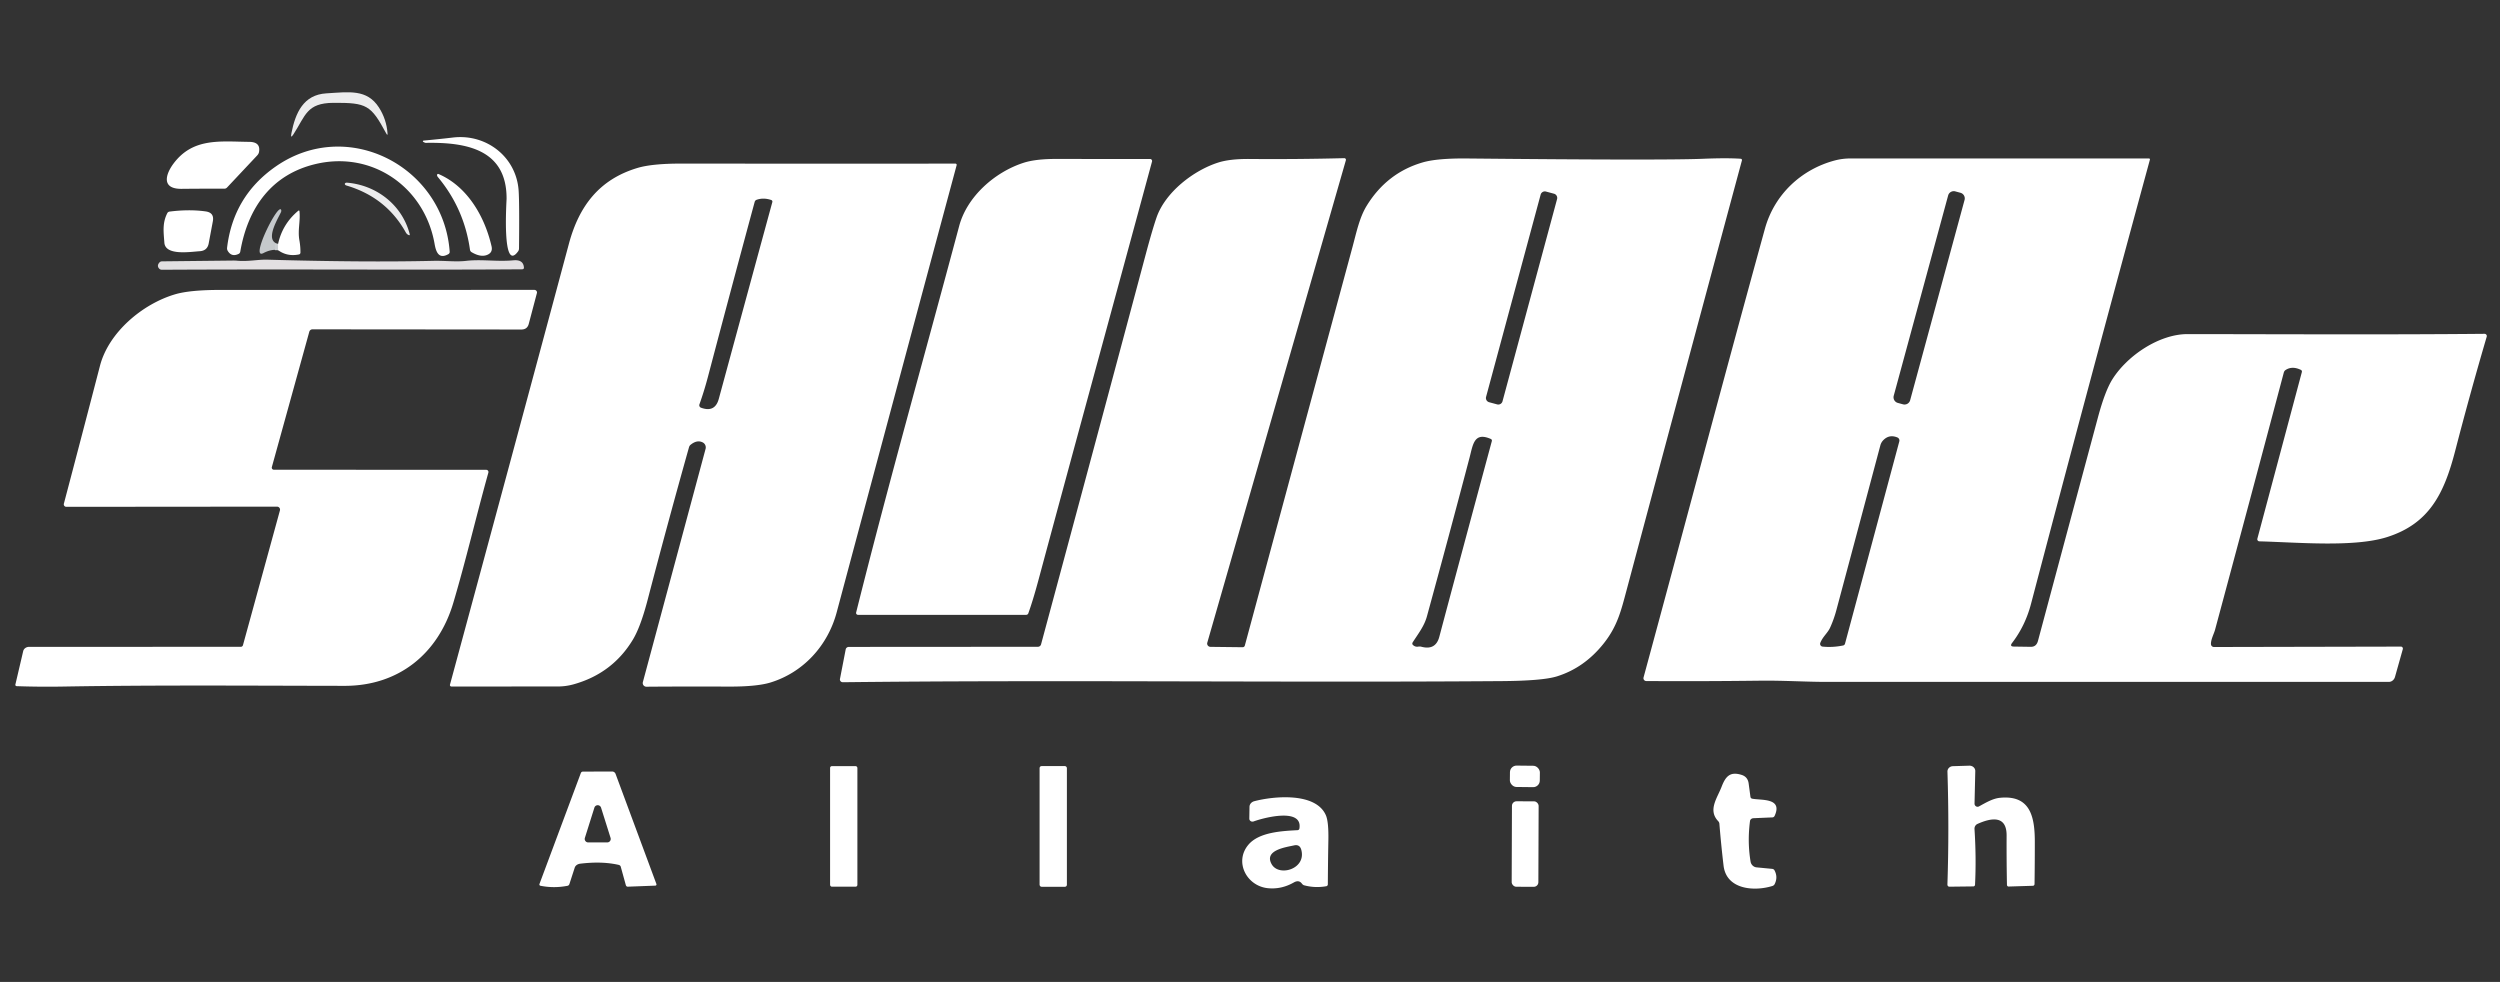
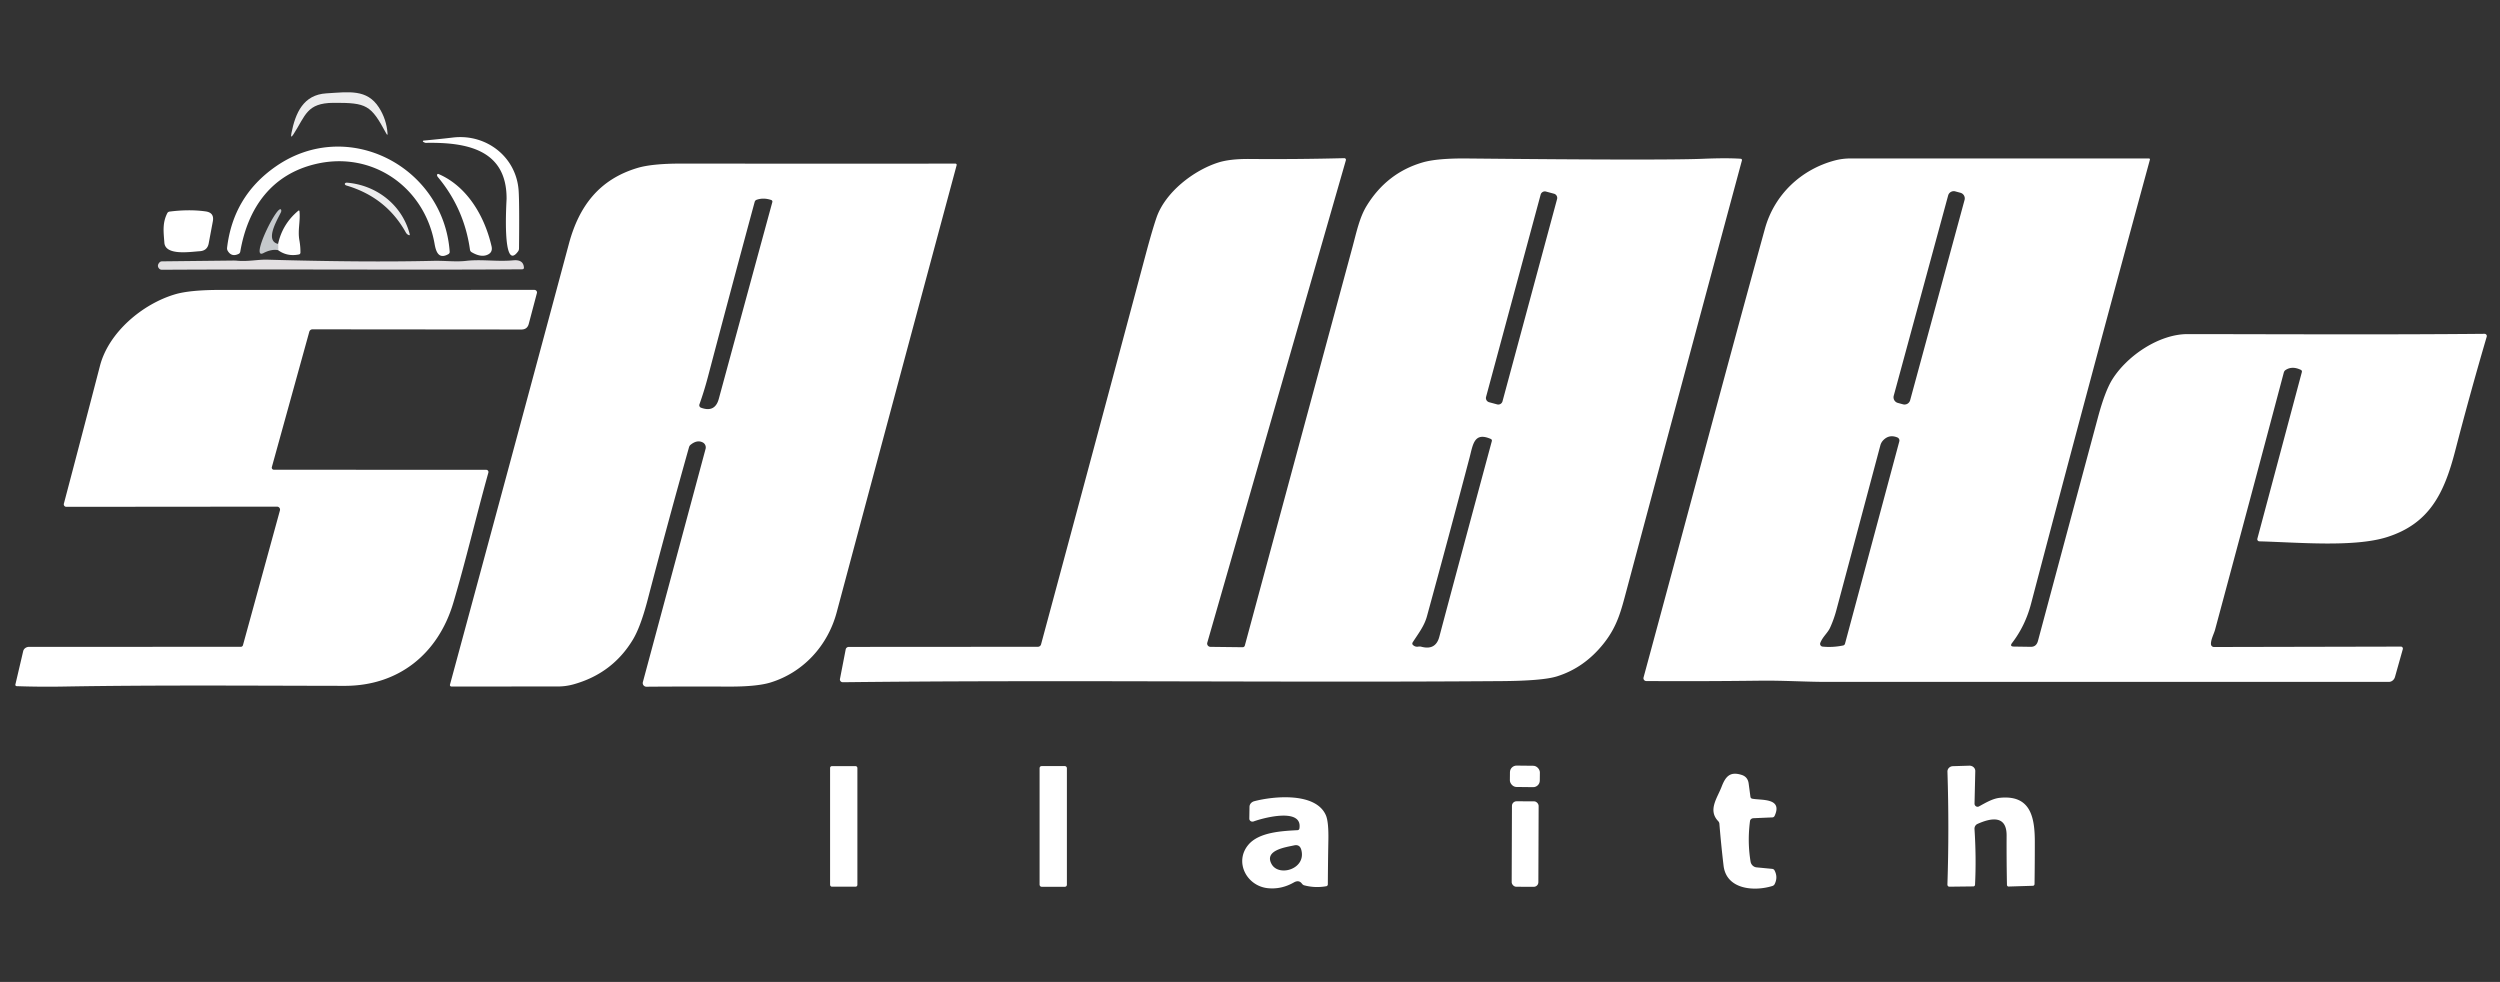
<svg xmlns="http://www.w3.org/2000/svg" viewBox="0 0 802 315">
  <rect x="0" y="0" width="802" height="315" fill="#333333" stroke="none" />
-   <path stroke="#e6e7e9" stroke-opacity="0.980" stroke-width="2.00" fill="none" stroke-linecap="butt" d="  M 89.21 78.25  L 89.21 80.25" />
  <path fill="#ececed" d="  M 123.85 42.72  C 118.99 33.70 117.67 32.93 106.98 32.99  C 98.37 33.04 98.04 37.05 94.17 43.04  Q 93.11 44.69 93.48 42.76  C 94.77 36.20 97.33 30.40 104.68 29.95  C 111.95 29.51 117.71 28.51 121.55 34.46  Q 123.98 38.24 124.32 42.77  Q 124.40 43.73 123.85 42.72  Z" />
  <path fill="#ffffff" d="  M 145.30 44.12  C 155.97 42.85 165.67 50.31 166.38 61.20  Q 166.65 65.26 166.50 79.73  A 1.67 1.50 65.9 0 1 166.21 80.63  C 160.95 87.88 162.51 64.47 162.51 63.79  C 162.60 47.79 149.40 45.60 136.55 45.83  C 136.39 45.83 135.78 45.55 135.69 45.43  A 0.24 0.21 -17.2 0 1 135.90 45.10  Q 140.62 44.67 145.30 44.12  Z" />
-   <path fill="#ffffff" d="  M 82.52 49.85  L 72.84 60.15  A 1.19 1.08 -66.7 0 1 72.01 60.53  Q 65.02 60.51 58.27 60.58  C 51.61 60.65 53.17 55.83 55.63 52.52  C 61.87 44.12 70.63 45.41 79.96 45.51  Q 83.66 45.55 83.10 48.73  A 2.34 1.87 -23.9 0 1 82.52 49.85  Z" />
  <path fill="#ffffff" d="  M 88.43 53.43  C 111.51 37.34 142.30 53.48 144.26 80.74  A 0.83 0.79 73.4 0 1 143.87 81.51  C 140.75 83.30 139.87 80.80 139.42 78.26  C 136.26 60.15 119.58 48.30 101.29 52.61  C 87.16 55.94 79.52 66.60 77.08 80.72  A 1.02 0.90 84.6 0 1 76.55 81.45  Q 74.24 82.57 73.01 80.39  A 1.70 1.30 -62.3 0 1 72.85 79.46  Q 74.82 62.91 88.43 53.43  Z" />
-   <path fill="#ffffff" d="  M 307.71 72.49  C 310.24 63.03 319.13 55.23 328.28 52.25  Q 332.18 50.97 338.88 50.99  Q 353.14 51.01 368.94 51.00  A 0.65 0.65 7.8 0 1 369.57 51.82  C 357.42 96.66 345.15 141.46 333.07 186.32  Q 331.37 192.62 329.88 196.77  A 0.73 0.71 9.7 0 1 329.20 197.24  L 275.24 197.24  A 0.61 0.60 7.0 0 1 274.65 196.49  C 285.02 155.05 296.68 113.77 307.71 72.49  Z" />
  <path fill="#ffffff" d="  M 371.02 69.76  C 373.84 61.65 382.88 54.66 390.85 52.13  Q 394.57 50.95 400.79 51.00  Q 416.12 51.13 431.24 50.74  A 0.52 0.52 6.9 0 1 431.76 51.40  L 387.30 206.16  A 1.07 1.05 8.2 0 0 388.33 207.51  L 398.63 207.63  A 0.74 0.71 7.1 0 0 399.34 207.10  Q 416.70 142.79 433.92 79.09  C 435.12 74.66 436.11 69.79 438.43 66.02  Q 444.91 55.46 456.37 52.11  Q 461.04 50.74 470.75 50.84  Q 533.44 51.47 546.25 50.94  Q 553.96 50.62 558.44 50.93  A 0.42 0.42 10.2 0 1 558.81 51.46  Q 540.22 120.40 521.80 189.35  C 520.02 196.00 518.85 200.90 514.46 206.43  Q 508.25 214.25 499.43 216.99  Q 494.86 218.40 481.82 218.50  C 411.33 219.03 340.79 218.06 270.37 218.86  A 0.91 0.88 4.9 0 1 269.46 217.81  L 271.30 208.32  A 1.03 0.97 5.1 0 1 272.30 207.53  L 332.95 207.49  A 1.06 1.05 7.5 0 0 333.97 206.71  Q 350.87 144.06 367.56 81.56  Q 369.65 73.74 371.02 69.76  Z  M 499.509 63.861  A 1.40 1.40 0.0 0 0 498.522 62.145  L 495.954 61.452  A 1.40 1.40 0.0 0 0 494.237 62.439  L 476.731 127.319  A 1.40 1.40 0.0 0 0 477.718 129.035  L 480.286 129.728  A 1.40 1.40 0.0 0 0 482.003 128.741  L 499.509 63.861  Z  M 455.92 207.46  Q 460.57 208.73 461.74 204.25  Q 465.53 189.92 478.58 141.51  A 0.58 0.57 -70.3 0 0 478.26 140.82  C 472.90 138.47 472.54 142.57 471.46 146.71  Q 464.74 172.25 457.76 197.72  C 456.88 200.92 454.93 203.34 453.18 206.09  A 0.65 0.61 -51.9 0 0 453.25 206.89  Q 453.99 207.60 454.96 207.44  Q 455.52 207.35 455.92 207.46  Z" />
  <path fill="#ffffff" d="  M 709.28 206.67  A 0.96 0.95 -1.9 0 0 710.24 207.56  L 770.23 207.43  A 0.65 0.62 -81.9 0 1 770.82 208.25  L 768.31 217.17  A 2.18 2.00 -81.5 0 1 766.36 218.75  Q 675.97 218.75 585.75 218.75  C 579.71 218.75 571.87 218.28 564.99 218.36  Q 546.41 218.59 528.13 218.48  A 0.91 0.91 -82.5 0 1 527.25 217.33  C 540.28 169.35 552.97 121.31 566.18 73.40  C 569.19 62.48 577.73 54.40 588.52 51.50  Q 590.99 50.83 593.70 50.83  L 689.40 50.84  A 0.30 0.30 -82.6 0 1 689.69 51.22  Q 670.30 122.39 651.55 193.72  Q 649.70 200.75 645.50 206.23  Q 644.60 207.40 646.05 207.42  L 651.48 207.50  Q 653.27 207.52 653.78 205.60  Q 663.51 169.27 673.03 133.86  Q 675.32 125.35 677.69 121.62  C 682.56 113.93 692.79 107.18 701.74 107.18  C 733.58 107.21 765.36 107.39 797.04 107.09  A 0.72 0.72 7.8 0 1 797.74 108.01  Q 792.38 126.27 787.64 144.58  C 784.10 158.26 779.38 167.98 765.76 172.30  C 755.24 175.63 737.34 174.00 724.79 173.66  A 0.67 0.67 8.2 0 1 724.16 172.82  L 738.44 119.34  A 0.60 0.59 -69.9 0 0 738.13 118.66  Q 735.27 117.29 733.16 118.74  A 1.52 1.21 84.8 0 0 732.64 119.53  Q 721.68 160.85 710.57 202.10  C 710.25 203.29 709.19 205.23 709.28 206.67  Z  M 630.233 64.14  A 1.87 1.87 0.0 0 0 628.918 61.846  L 627.259 61.395  A 1.87 1.87 0.0 0 0 624.964 62.709  L 607.507 126.96  A 1.87 1.87 0.0 0 0 608.822 129.255  L 610.481 129.706  A 1.87 1.87 0.0 0 0 612.776 128.391  L 630.233 64.14  Z  M 604.17 141.20  Q 603.48 141.91 603.22 142.86  Q 596.08 169.67 589.08 195.82  Q 588.31 198.69 587.08 201.39  C 586.31 203.07 584.71 204.27 583.95 206.25  A 0.88 0.87 13.5 0 0 584.68 207.43  Q 587.90 207.76 591.28 207.07  A 0.82 0.78 -87.9 0 0 591.88 206.49  L 609.30 141.59  A 1.06 1.06 19.0 0 0 608.69 140.34  Q 606.08 139.26 604.17 141.20  Z" />
  <path fill="#ffffff" d="  M 225.42 141.92  Q 223.61 141.01 221.54 142.69  A 1.63 1.34 83.1 0 0 221.03 143.49  Q 214.17 167.89 207.77 192.40  Q 205.50 201.09 203.05 205.16  Q 196.50 216.04 184.01 219.53  Q 181.56 220.21 179.07 220.22  L 144.82 220.24  A 0.48 0.48 7.4 0 1 144.35 219.64  Q 163.60 148.64 182.51 78.18  C 185.75 66.12 192.24 57.53 204.56 53.86  Q 209.24 52.47 218.60 52.48  Q 262.55 52.52 306.51 52.49  A 0.39 0.39 7.8 0 1 306.89 52.99  Q 287.62 124.60 268.41 196.43  C 265.53 207.22 257.62 215.73 247.20 218.94  Q 242.82 220.29 233.69 220.26  Q 220.22 220.20 207.37 220.30  A 1.18 1.17 -82.7 0 1 206.23 218.82  L 226.35 144.00  A 1.81 1.80 -69.2 0 0 225.42 141.92  Z  M 224.88 130.79  Q 229.37 132.45 230.59 127.95  Q 239.12 96.56 247.77 64.81  A 0.55 0.54 16.5 0 0 247.41 64.16  Q 244.90 63.32 242.71 64.10  A 1.00 0.93 89.5 0 0 242.10 64.77  Q 234.49 92.87 227.07 121.02  Q 225.86 125.58 224.38 129.71  A 0.84 0.84 -30.6 0 0 224.88 130.79  Z" />
  <path fill="#ffffff" d="  M 140.70 55.83  C 149.81 59.76 155.45 69.26 157.69 79.01  Q 158.16 81.07 156.18 81.81  Q 154.11 82.58 151.26 80.88  A 1.07 1.01 -79.7 0 1 150.77 80.12  Q 148.93 66.95 140.48 56.81  A 1.02 0.54 41.1 0 1 140.21 56.10  Q 140.24 55.97 140.31 55.89  A 0.36 0.27 28.2 0 1 140.70 55.83  Z" />
  <path fill="#ececed" d="  M 111.30 58.60  C 120.76 59.37 128.99 65.73 131.42 75.05  Q 131.57 75.62 131.06 75.39  Q 130.49 75.14 130.16 74.53  Q 123.89 63.31 111.22 59.54  Q 110.65 59.37 110.62 59.03  A 0.63 0.42 1.7 0 1 111.30 58.60  Z" />
  <path fill="#cbcfd2" fill-opacity="0.961" d="  M 89.21 78.25  L 89.21 80.25  Q 87.08 79.85 84.49 81.20  C 80.02 83.52 89.39 64.66 90.21 67.38  A 1.18 0.76 -49.6 0 1 90.11 68.13  C 88.91 70.62 84.86 77.24 89.21 78.25  Z" />
  <path fill="#ffffff" d="  M 89.21 80.25  L 89.21 78.25  Q 90.60 71.87 95.63 67.66  Q 96.03 67.32 96.08 67.84  C 96.39 71.04 95.47 73.83 96.04 77.06  Q 96.40 79.04 96.38 81.04  A 0.60 0.60 84.8 0 1 95.89 81.63  Q 92.12 82.38 89.21 80.25  Z" />
  <path fill="#ffffff" d="  M 65.97 67.82  Q 68.80 68.22 68.28 70.99  L 66.95 78.09  Q 66.51 80.43 64.08 80.59  C 60.95 80.79 53.05 82.08 52.73 77.86  C 52.48 74.45 52.04 71.57 53.67 68.38  A 0.94 0.91 9.4 0 1 54.39 67.88  Q 60.68 67.08 65.97 67.82  Z" />
  <path fill="#e3e0e2" d="  M 51.99 83.84  L 74.55 83.59  Q 75.49 83.58 75.88 83.62  C 79.34 83.99 82.81 83.22 85.71 83.30  Q 116.75 84.20 139.00 83.68  C 142.76 83.59 146.24 84.07 149.49 83.69  C 154.62 83.10 159.28 84.01 164.70 83.51  Q 167.92 83.21 168.08 85.88  A 0.51 0.48 -2.2 0 1 167.58 86.39  C 134.84 86.65 93.05 86.30 51.99 86.54  A 1.30 0.99 -17.4 0 1 51.11 86.22  Q 50.19 85.28 51.16 84.19  A 1.17 1.06 19.3 0 1 51.99 83.84  Z" />
  <path fill="#ffffff" d="  M 87.85 150.69  L 155.99 150.72  A 0.71 0.70 8.0 0 1 156.67 151.62  C 152.78 165.53 149.52 179.55 145.44 193.33  C 140.60 209.69 127.92 220.04 110.54 220.02  C 80.41 219.98 50.25 219.73 20.13 220.25  Q 12.74 220.38 5.36 220.12  A 0.44 0.42 6.4 0 1 4.93 219.61  L 7.44 208.89  A 1.99 1.78 5.8 0 1 9.34 207.51  L 77.24 207.50  A 0.75 0.73 -82.2 0 0 77.95 206.95  L 89.80 163.75  A 0.96 0.96 -82.2 0 0 88.88 162.53  L 21.28 162.59  A 0.81 0.80 7.4 0 1 20.49 161.58  Q 26.34 139.42 32.08 117.32  C 34.86 106.65 45.65 97.52 56.18 94.41  Q 60.94 93.01 70.59 93.01  Q 120.26 93.00 171.44 93.00  A 0.82 0.81 7.3 0 1 172.24 94.02  L 169.62 103.92  Q 169.14 105.71 167.25 105.71  L 100.25 105.65  A 1.07 1.05 -81.8 0 0 99.22 106.43  L 87.21 149.83  A 0.68 0.67 -82.1 0 0 87.85 150.69  Z" />
  <rect fill="#ffffff" x="-4.80" y="-3.43" transform="translate(489.18,249.06) rotate(0.6)" width="9.60" height="6.86" rx="2.12" />
  <path fill="#ffffff" d="  M 634.41 264.30  A 1.67 1.66 76.2 0 0 633.42 265.94  Q 634.02 275.29 633.59 283.82  A 0.57 0.54 -88.8 0 1 633.06 284.36  L 625.36 284.45  A 0.67 0.62 -89.5 0 1 624.73 283.76  Q 625.32 265.75 624.74 247.54  A 1.79 1.69 -1.8 0 1 626.48 245.79  L 631.76 245.63  A 1.86 1.69 -0.2 0 1 633.67 247.35  L 633.43 257.79  A 0.99 0.96 76.8 0 0 634.85 258.70  C 636.90 257.59 639.18 256.18 641.54 255.94  C 651.30 254.95 652.77 261.93 652.77 270.10  Q 652.77 276.85 652.68 283.59  A 0.58 0.52 89.5 0 1 652.18 284.16  L 644.34 284.40  A 0.56 0.50 88.9 0 1 643.83 283.85  Q 643.68 275.90 643.72 268.03  C 643.75 261.31 638.53 262.46 634.41 264.30  Z" />
  <rect fill="#ffffff" x="266.29" y="245.77" width="8.76" height="38.68" rx="0.57" />
  <rect fill="#ffffff" x="333.50" y="245.76" width="8.76" height="38.72" rx="0.63" />
-   <path fill="#ffffff" d="  M 198.45 277.45  Q 193.11 276.23 186.14 277.07  A 2.21 1.76 2.7 0 0 184.37 278.35  L 182.68 283.56  A 0.89 0.72 -83.7 0 1 182.08 284.16  Q 177.70 285.02 173.36 284.15  A 0.43 0.41 -74.2 0 1 173.06 283.58  L 186.33 248.00  A 0.71 0.71 9.9 0 1 187.00 247.53  L 196.37 247.50  A 1.18 1.18 -9.9 0 1 197.48 248.28  L 210.57 283.57  A 0.40 0.37 78.1 0 1 210.25 284.11  L 201.34 284.45  A 0.71 0.53 79.3 0 1 200.76 283.92  L 199.13 278.02  A 0.94 0.77 0.9 0 0 198.45 277.45  Z  M 187.63 268.79  A 1.12 1.12 11.1 0 0 188.70 270.25  L 194.80 270.25  A 1.12 1.12 81.3 0 0 195.87 268.79  L 192.82 259.10  A 1.12 1.12 0.0 0 0 190.68 259.10  L 187.63 268.79  Z" />
  <path fill="#ffffff" d="  M 568.59 284.22  C 562.71 286.05 553.83 285.36 552.92 277.71  Q 552.13 271.06 551.58 264.27  A 1.47 1.25 25.0 0 0 551.19 263.42  C 547.84 259.88 550.88 256.06 552.29 252.39  C 553.58 249.05 555.01 247.42 558.72 248.59  Q 560.69 249.21 560.97 251.36  L 561.54 255.62  A 0.71 0.69 2.4 0 0 562.11 256.22  C 564.98 256.80 571.97 255.87 569.31 261.71  A 0.87 0.77 -77.5 0 1 568.61 262.22  L 562.50 262.48  A 1.17 1.04 1.9 0 0 561.40 263.40  Q 560.53 270.05 561.58 276.39  A 2.24 2.14 87.8 0 0 563.50 278.25  L 568.50 278.73  A 1.00 0.85 -8.9 0 1 569.25 279.19  Q 570.43 281.39 569.31 283.62  A 1.26 1.15 2.6 0 1 568.59 284.22  Z" />
  <path fill="#ffffff" d="  M 416.85 265.80  C 417.97 259.01 405.39 262.33 402.18 263.51  A 1.04 0.97 -10.6 0 1 400.78 262.62  L 400.84 258.80  A 2.06 1.82 -7.9 0 1 402.36 257.03  C 408.67 255.37 422.15 254.11 425.35 261.56  Q 426.26 263.68 426.14 269.65  Q 426.01 276.68 425.97 283.70  A 0.63 0.59 86.2 0 1 425.48 284.30  Q 421.87 284.94 418.38 284.01  A 1.57 1.04 70.1 0 1 417.64 283.46  Q 416.68 282.17 415.05 283.10  Q 411.06 285.37 406.72 284.93  C 399.91 284.23 395.88 276.48 400.47 271.01  C 403.89 266.93 411.27 266.59 416.26 266.32  A 0.64 0.62 2.8 0 0 416.85 265.80  Z  M 407.95 277.24  C 410.29 281.38 419.14 278.78 417.45 272.61  Q 416.95 270.78 415.10 271.21  C 412.62 271.77 405.38 272.70 407.95 277.24  Z" />
  <rect fill="#ffffff" x="-4.28" y="-13.71" transform="translate(489.27,270.77) rotate(0.2)" width="8.56" height="27.42" rx="1.47" />
</svg>